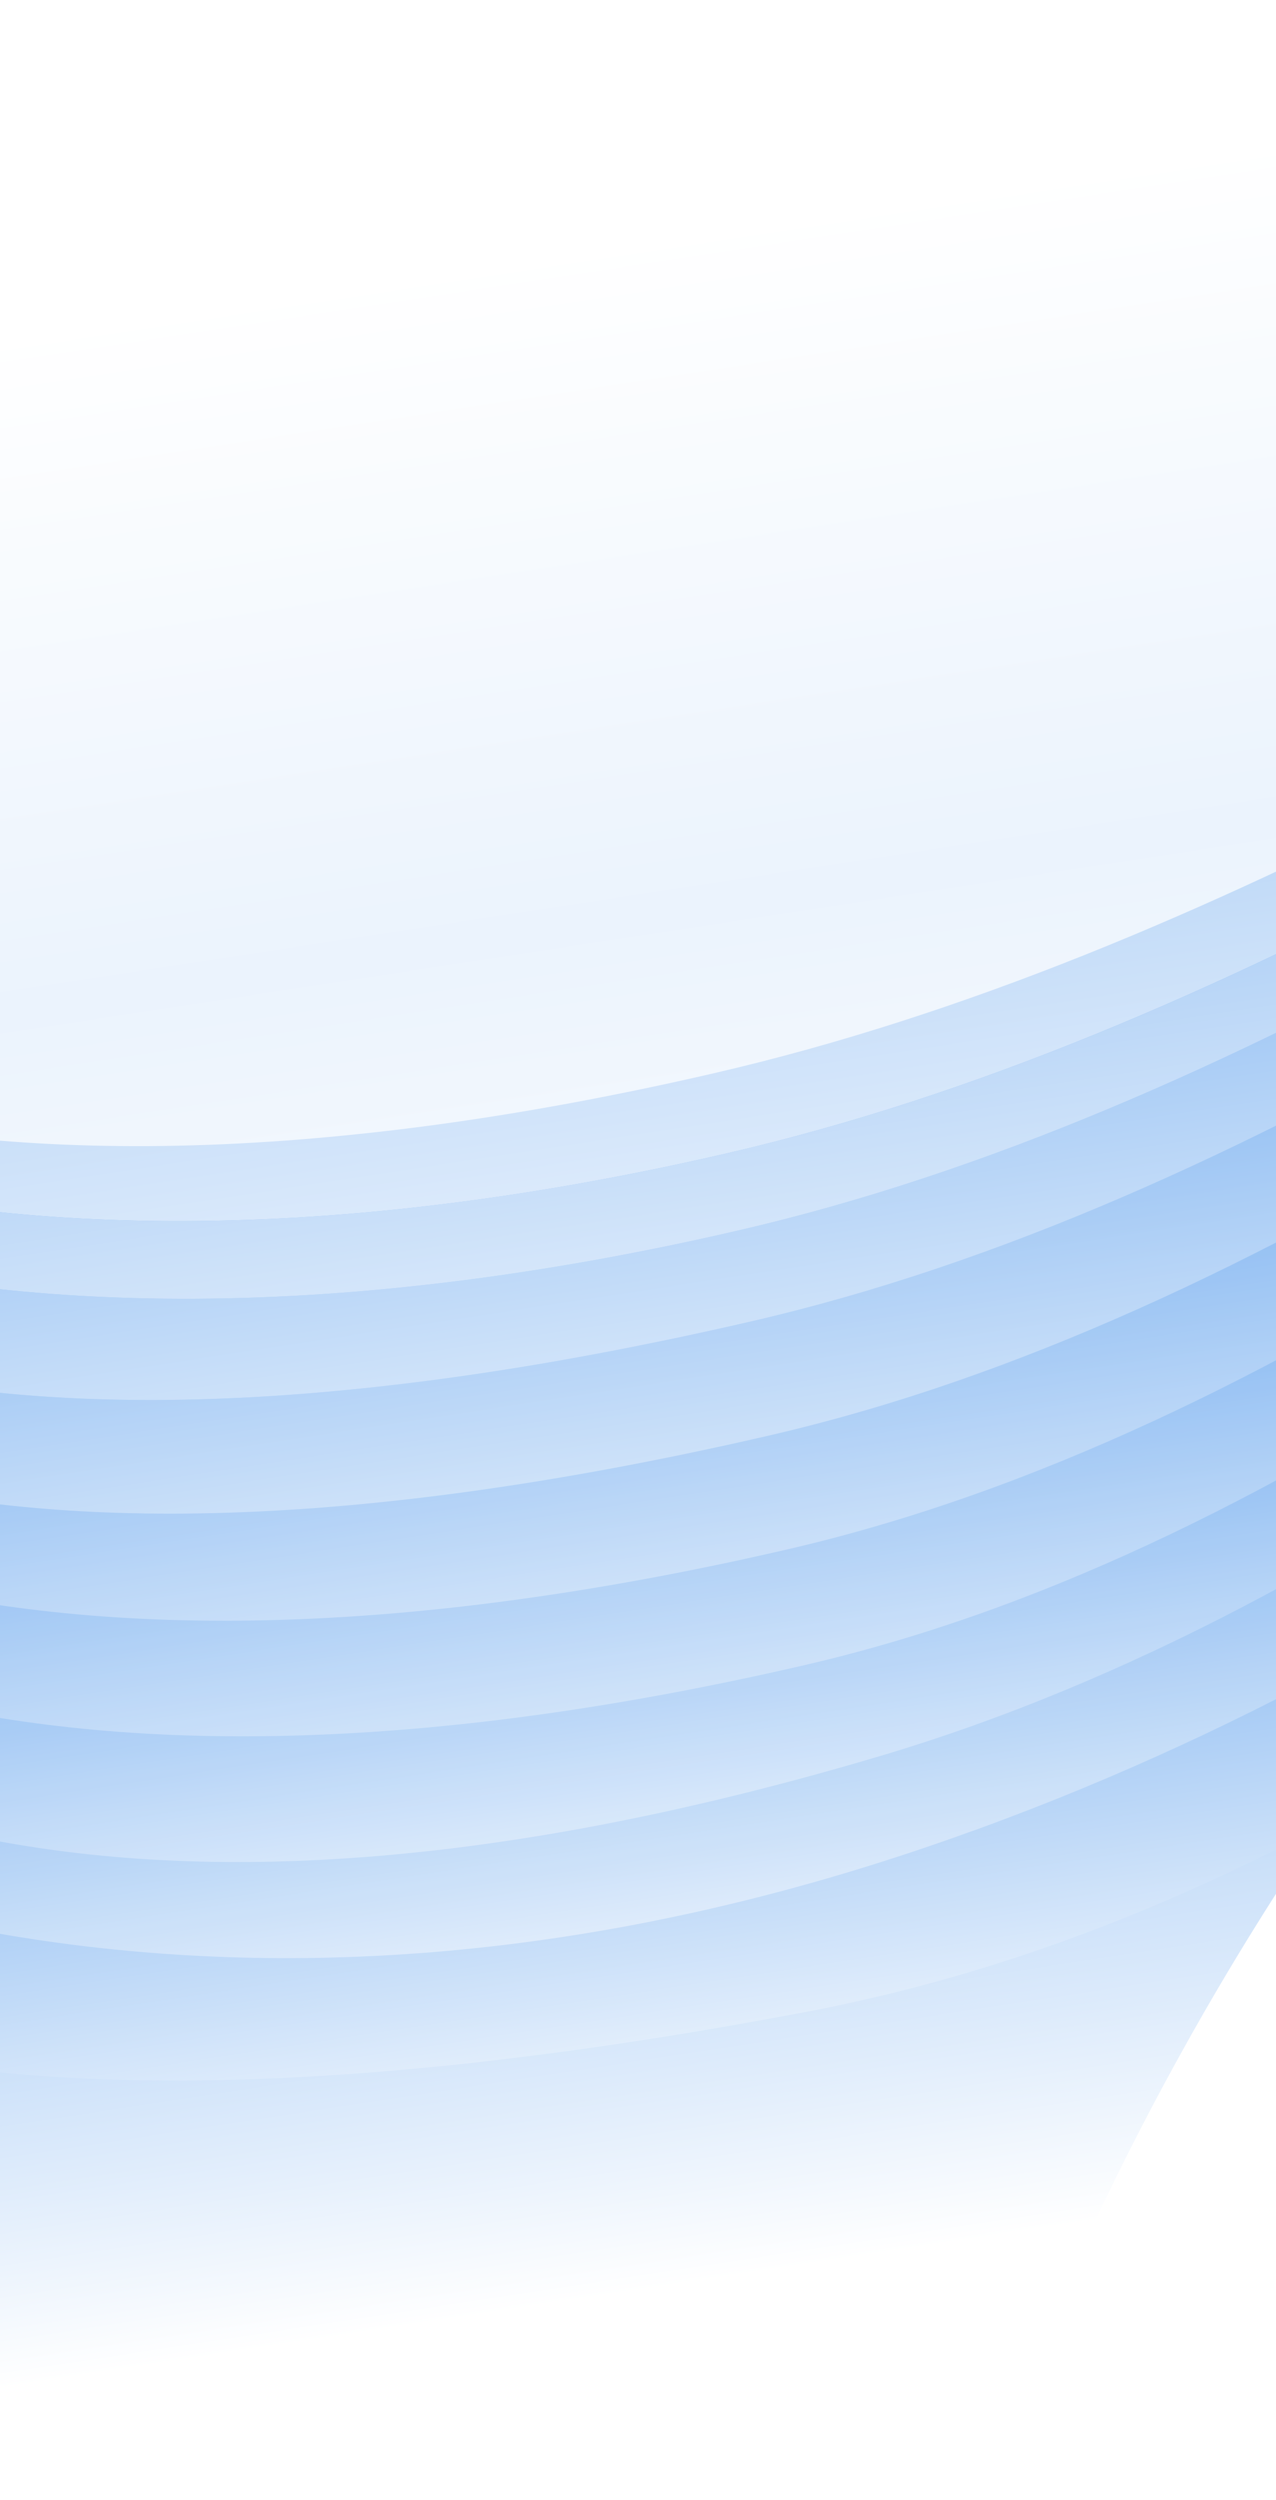
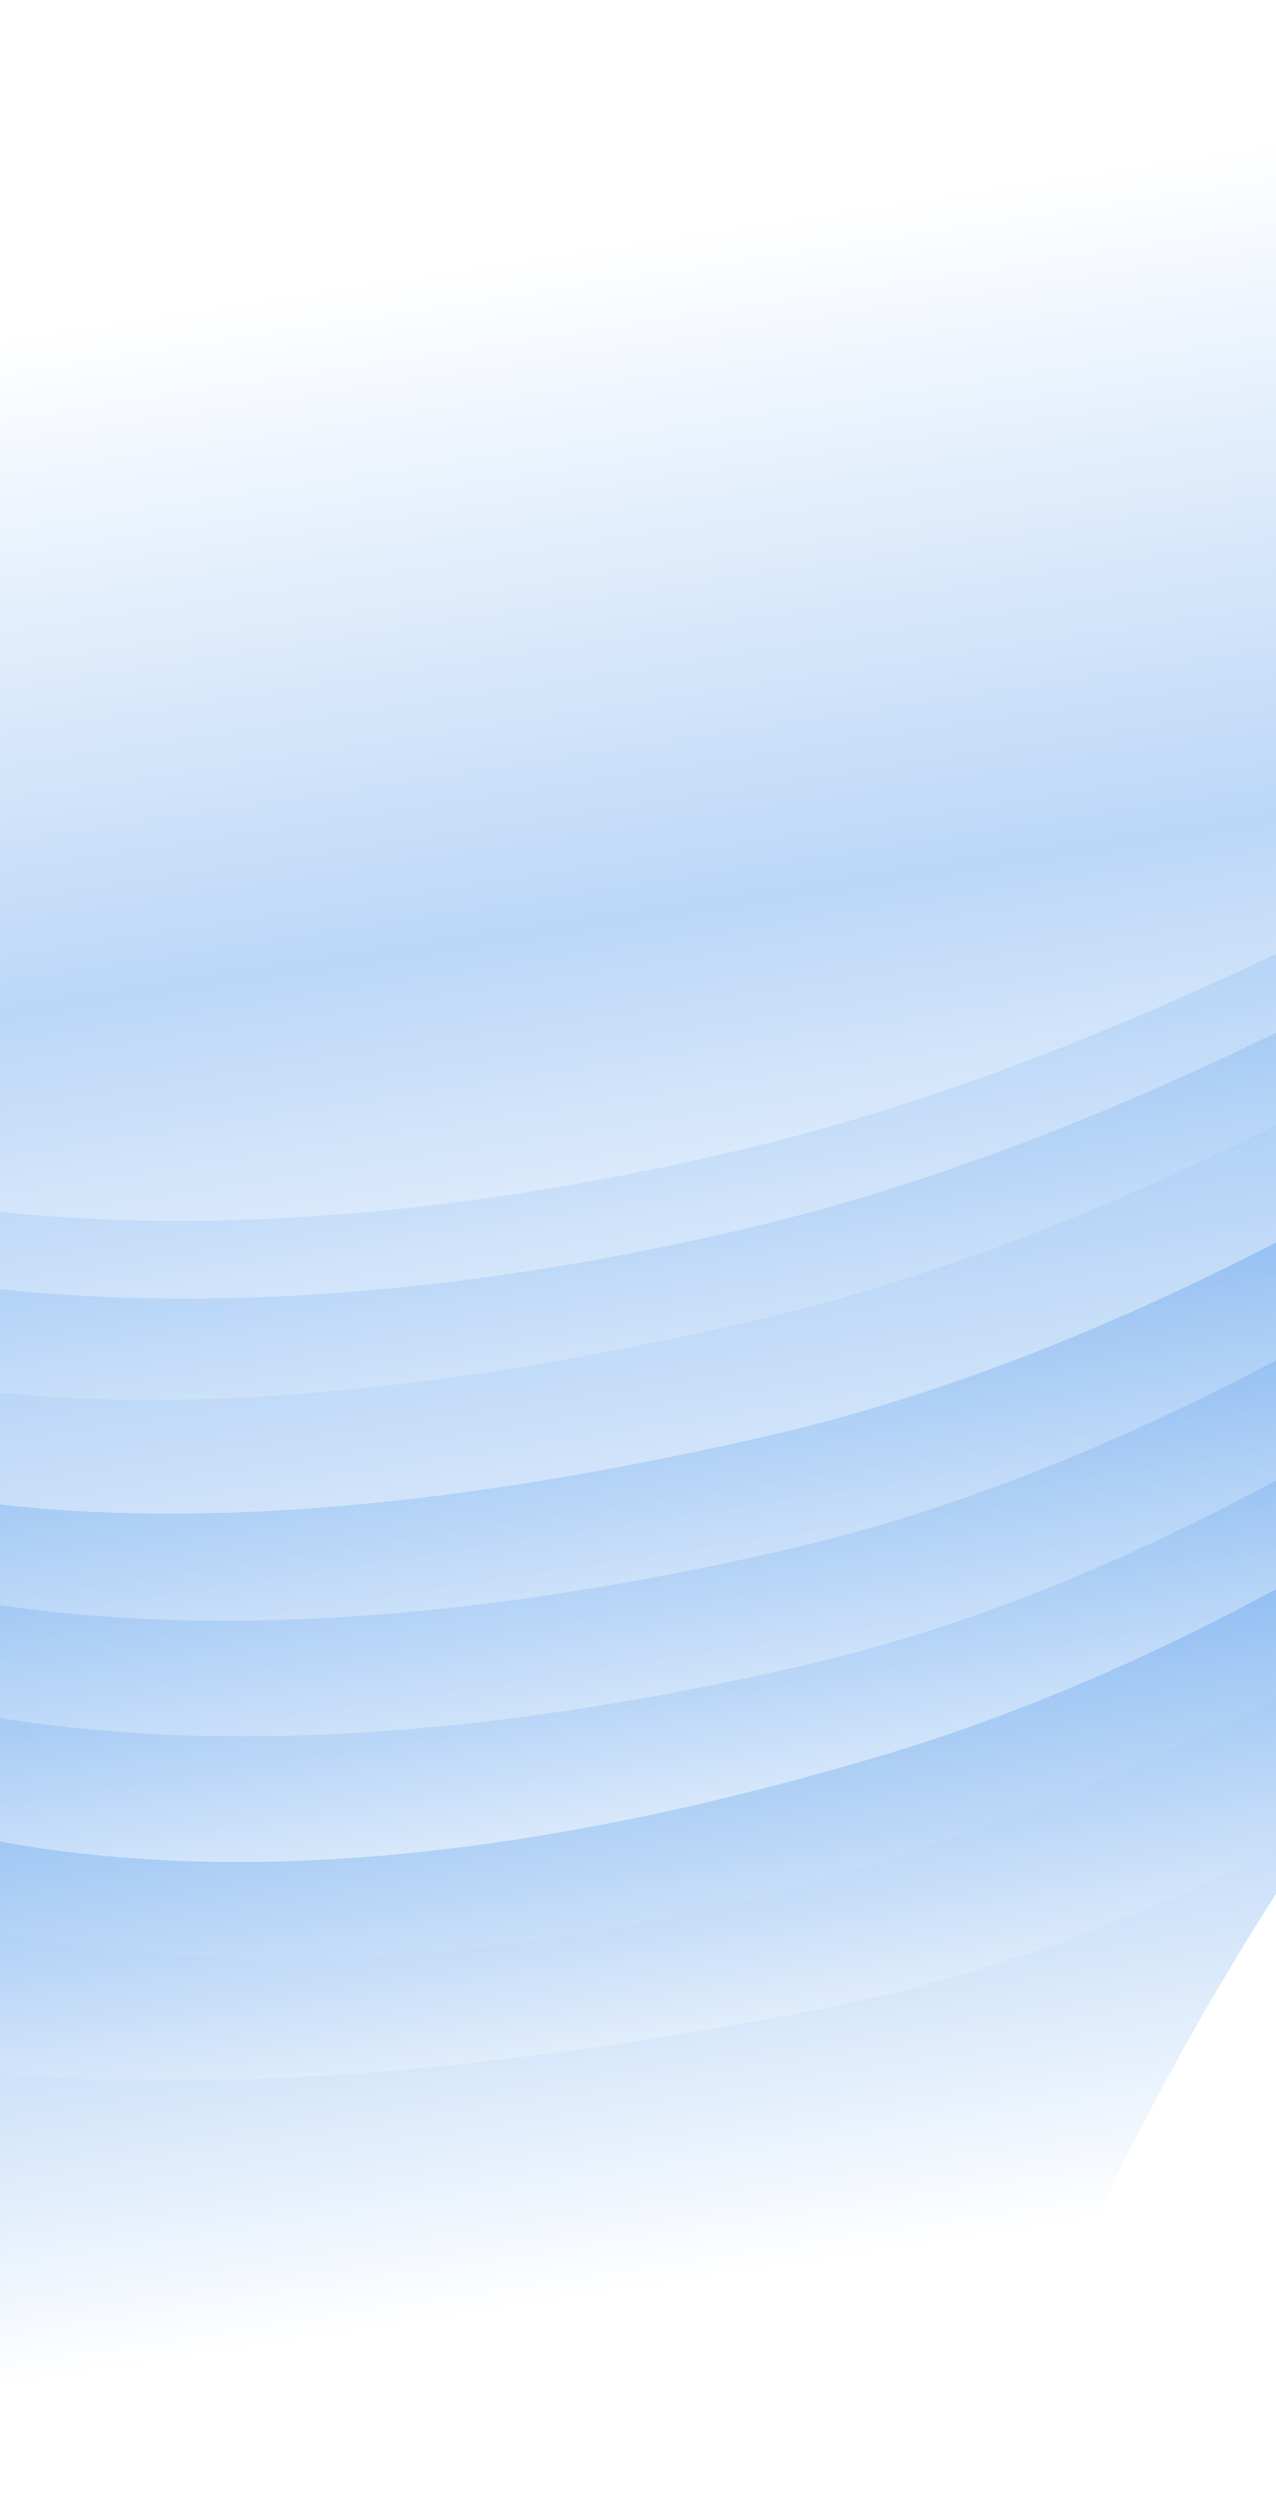
<svg xmlns="http://www.w3.org/2000/svg" width="390" height="764" viewBox="0 0 390 764" fill="none">
  <g clip-path="url(#clip0_4779_4763)">
    <rect width="390" height="764" fill="white" />
    <g filter="url(#filter0_f_4779_4763)">
      <ellipse cx="1809.16" cy="1323.15" rx="1809.16" ry="1323.15" transform="matrix(0.988 -0.152 -0.152 -0.988 -110.02 1077.94)" fill="#001A54" />
    </g>
    <g style="mix-blend-mode:lighten">
      <path d="M2095.95 738.206C2201.13 786.854 2359.69 785.292 2492.56 764.927L2216.02 -206.131L-184.62 161.815L-505.407 425.602C-356.083 615.622 -270.578 788.451 -84.193 949.215C-62.018 957.524 83.263 1181.89 358.636 1129.56C684.718 1067.6 813.791 507.297 1249.02 445.947C1684.25 384.596 1964.48 677.396 2095.95 738.206Z" fill="url(#paint0_linear_4779_4763)" />
    </g>
    <g style="mix-blend-mode:lighten">
      <path d="M2076.19 609.254C2181.37 657.902 2339.92 656.34 2472.8 635.974L2270.97 -309.5L-198.838 69.049L-486.578 368.788C-348.189 549.296 -156.416 740.491 -103.339 781.942C-38.929 832.244 60.882 954.347 336.255 902.021C662.337 840.058 794.027 378.345 1229.26 316.995C1664.49 255.644 1944.71 548.444 2076.19 609.254Z" fill="url(#paint1_linear_4779_4763)" />
    </g>
    <g style="mix-blend-mode:lighten">
      <path d="M2063.87 528.905C2169.05 577.553 2327.61 575.991 2460.48 555.625L2067.15 -240.01L-193.11 106.421L-495.874 335.243C-349.019 483.177 -256.907 592.708 -108.08 703.985C-6.306 780.082 108.101 843.739 261.713 805.122C584.227 724.045 781.712 297.996 1216.94 236.646C1652.17 175.295 1932.4 468.095 2063.87 528.905Z" fill="url(#paint2_linear_4779_4763)" />
    </g>
    <g style="mix-blend-mode:lighten">
      <path d="M2053.18 461.554C2158.34 510.209 2360.25 467.642 2461.28 452.157L2196.96 -335.038L-204.36 33.013L-535.092 236.273C-324.647 461.644 -232.984 541.677 -117.79 597.835C-95.618 606.146 -28.906 667.092 246.42 614.772C572.446 552.817 741.831 182.271 1176.99 120.932C1612.15 59.593 1921.72 400.735 2053.18 461.554Z" fill="url(#paint3_linear_4779_4763)" />
    </g>
    <g style="mix-blend-mode:lighten">
-       <path d="M2046.05 420.159C2151.24 468.774 2351.27 423.985 2437.71 398.043L2317.9 -383.645L-208.876 3.635L-514.819 223.802C-387.598 342.011 -309.525 431.54 -124.887 551.614C-102.708 559.917 46.34 641.796 274.53 567.3C625.929 452.581 769.524 127.695 1204.85 66.327C1640.18 4.959 1914.56 359.39 2046.05 420.159Z" fill="url(#paint4_linear_4779_4763)" />
      <path d="M2046.05 420.159C2151.24 468.774 2351.27 423.985 2437.71 398.043L2317.9 -383.645L-208.876 3.635L-514.819 223.802C-387.598 342.011 -309.525 431.54 -124.887 551.614C-102.708 559.917 46.34 641.796 274.53 567.3C625.929 452.581 769.524 127.695 1204.85 66.327C1640.18 4.959 1914.56 359.39 2046.05 420.159Z" fill="white" fill-opacity="0.05" />
    </g>
    <g style="mix-blend-mode:lighten">
      <path d="M2064.34 395.535C2169.51 444.195 2353.28 373.478 2439.68 347.532L2248.81 -277.425L-145.729 89.587L-520.94 175.688C-386.525 319.911 -214.861 466.6 -127.169 510.709C-89.103 529.857 6.766 614.378 268.46 536.758C578.861 444.691 766.827 90.1 1202.01 28.758C1637.19 -32.584 1932.88 334.71 2064.34 395.535Z" fill="url(#paint5_linear_4779_4763)" />
      <path d="M2064.34 395.535C2169.51 444.195 2353.28 373.478 2439.68 347.532L2248.81 -277.425L-145.729 89.587L-520.94 175.688C-386.525 319.911 -214.861 466.6 -127.169 510.709C-89.103 529.857 6.766 614.378 268.46 536.758C578.861 444.691 766.827 90.1 1202.01 28.758C1637.19 -32.584 1932.88 334.71 2064.34 395.535Z" fill="white" fill-opacity="0.1" />
    </g>
    <g style="mix-blend-mode:lighten">
-       <path d="M2073.88 366.893C2179.1 415.595 2348.89 354.138 2435.33 328.178L2351.4 -219.379L-183.508 169.148L-511.969 151.875C-375.051 307.534 -290.421 376.089 -137.353 470.283C-115.17 478.601 -26.967 571.836 245.714 508.861C552.542 437.999 779.701 54.614 1215.06 -6.751C1650.42 -68.117 1942.36 306.016 2073.88 366.893Z" fill="url(#paint6_linear_4779_4763)" />
+       <path d="M2073.88 366.893C2179.1 415.595 2348.89 354.138 2435.33 328.178L2351.4 -219.379L-183.508 169.148L-511.969 151.875C-375.051 307.534 -290.421 376.089 -137.353 470.283C-115.17 478.601 -26.967 571.836 245.714 508.861C552.542 437.999 779.701 54.614 1215.06 -6.751C1650.42 -68.117 1942.36 306.016 2073.88 366.893" fill="url(#paint6_linear_4779_4763)" />
      <path d="M2073.88 366.893C2179.1 415.595 2348.89 354.138 2435.33 328.178L2351.4 -219.379L-183.508 169.148L-511.969 151.875C-375.051 307.534 -290.421 376.089 -137.353 470.283C-115.17 478.601 -26.967 571.836 245.714 508.861C552.542 437.999 779.701 54.614 1215.06 -6.751C1650.42 -68.117 1942.36 306.016 2073.88 366.893Z" fill="white" fill-opacity="0.2" />
    </g>
    <g style="mix-blend-mode:lighten">
      <path d="M2068.42 331.265C2173.62 379.825 2343.42 318.446 2429.86 292.513L2349.56 -231.392L11.992 126.888L-526.101 99.267C-384.136 257.485 -300.062 331.031 -142.735 435.167C-120.556 443.46 -32.388 536.463 240.3 473.534C547.136 402.724 783.182 34.805 1218.54 -26.572C1653.9 -87.949 1936.93 270.564 2068.42 331.265Z" fill="url(#paint7_linear_4779_4763)" />
      <path d="M2068.42 331.265C2173.62 379.825 2343.42 318.446 2429.86 292.513L2349.56 -231.392L11.992 126.888L-526.101 99.267C-384.136 257.485 -300.062 331.031 -142.735 435.167C-120.556 443.46 -32.388 536.463 240.3 473.534C547.136 402.724 783.182 34.805 1218.54 -26.572C1653.9 -87.949 1936.93 270.564 2068.42 331.265Z" fill="white" fill-opacity="0.3" />
    </g>
    <g style="mix-blend-mode:lighten">
-       <path d="M2063.1 296.52C2168.3 345.13 2338.09 283.724 2424.54 257.782L2249.99 -1348.04L-376.386 -802.665L-572.254 15.672C-572.254 15.672 -326.553 288.065 -148.089 400.243C-112.542 422.587 -37.729 501.629 234.957 438.684C541.79 367.856 792.23 14.13 1227.59 -47.243C1662.95 -108.615 1931.59 235.758 2063.1 296.52Z" fill="url(#paint8_linear_4779_4763)" />
      <path d="M2063.1 296.52C2168.3 345.13 2338.09 283.724 2424.54 257.782L2249.99 -1348.04L-376.386 -802.665L-572.254 15.672C-572.254 15.672 -326.553 288.065 -148.089 400.243C-112.542 422.587 -37.729 501.629 234.957 438.684C541.79 367.856 792.23 14.13 1227.59 -47.243C1662.95 -108.615 1931.59 235.758 2063.1 296.52Z" fill="white" fill-opacity="0.4" />
    </g>
    <g style="mix-blend-mode:lighten">
      <path d="M2057.77 261.759C2162.98 310.436 2332.77 248.993 2419.21 223.038L2322.56 -407.585C1332.61 -255.856 -635.213 -506.736 -570.225 -186.266C-505.237 134.204 -190.689 341.771 -153.452 365.24C-116.214 388.708 -43.073 466.748 229.61 403.781C536.439 332.928 795.523 -1.608 1230.88 -62.975C1666.24 -124.342 1926.26 200.914 2057.77 261.759Z" fill="url(#paint9_linear_4779_4763)" />
      <path d="M2057.77 261.759C2162.98 310.436 2332.77 248.993 2419.21 223.038L2322.56 -407.585C1332.61 -255.856 -635.213 -506.736 -570.225 -186.266C-505.237 134.204 -190.689 341.771 -153.452 365.24C-116.214 388.708 -43.073 466.748 229.61 403.781C536.439 332.928 795.523 -1.608 1230.88 -62.975C1666.24 -124.342 1926.26 200.914 2057.77 261.759Z" fill="white" fill-opacity="0.5" />
    </g>
    <g style="mix-blend-mode:lighten">
      <path d="M2053.51 234C2158.72 282.654 2328.52 221.223 2414.96 195.272L2327.77 -373.546L-615.044 -173.51C-436.075 96.538 -336.298 226.916 -158.147 338.985C-158.147 338.985 -47.322 439.028 225.361 376.068C532.192 305.224 792.902 -13.382 1228.26 -74.751C1663.62 -136.12 1922 173.182 2053.51 234Z" fill="url(#paint10_linear_4779_4763)" />
      <path d="M2053.51 234C2158.72 282.654 2328.52 221.223 2414.96 195.272L2327.77 -373.546L-615.044 -173.51C-436.075 96.538 -336.298 226.916 -158.147 338.985C-158.147 338.985 -47.322 439.028 225.361 376.068C532.192 305.224 792.902 -13.382 1228.26 -74.751C1663.62 -136.12 1922 173.182 2053.51 234Z" fill="white" fill-opacity="0.6" />
    </g>
    <g style="mix-blend-mode:lighten">
      <path d="M2049.87 210.249C2155.07 258.807 2324.87 197.429 2411.31 171.497L2034.96 -273.339L-611.413 -175.846C-499.638 -10.082 -477.8 66.525 -161.282 314.159C-161.282 314.159 -50.936 415.45 221.752 352.522C528.588 281.713 791.231 -24.282 1226.59 -85.659C1661.95 -147.036 1918.38 149.551 2049.87 210.249Z" fill="url(#paint11_linear_4779_4763)" />
      <path d="M2049.87 210.249C2155.07 258.807 2324.87 197.429 2411.31 171.497L2034.96 -273.339L-611.413 -175.846C-499.638 -10.082 -477.8 66.525 -161.282 314.159C-161.282 314.159 -50.936 415.45 221.752 352.522C528.588 281.713 791.231 -24.282 1226.59 -85.659C1661.95 -147.036 1918.38 149.551 2049.87 210.249Z" fill="white" fill-opacity="0.7" />
    </g>
    <g style="mix-blend-mode:lighten">
-       <path d="M2046.15 185.927C2151.35 234.579 2321.15 173.149 2407.59 147.199L2330.02 -358.889L-572.811 -177.831C-572.811 -177.831 -345.439 155.466 -165.062 289.498C-149.051 301.395 -54.69 390.96 217.993 328.001C524.824 257.158 786.097 -36.517 1221.46 -97.887C1656.81 -159.256 1914.64 125.112 2046.15 185.927Z" fill="white" fill-opacity="0.7" />
-     </g>
+       </g>
    <g filter="url(#filter1_f_4779_4763)">
      <ellipse cx="895.874" cy="915.882" rx="895.874" ry="915.882" transform="matrix(0.107 -0.994 -0.995 -0.099 1981.99 2032.53)" fill="url(#paint12_radial_4779_4763)" />
    </g>
  </g>
  <defs>
    <filter id="filter0_f_4779_4763" x="-756.096" y="-2274.85" width="4467.78" height="3541.64" filterUnits="userSpaceOnUse" color-interpolation-filters="sRGB">
      <feFlood flood-opacity="0" result="BackgroundImageFix" />
      <feBlend mode="normal" in="SourceGraphic" in2="BackgroundImageFix" result="shape" />
      <feGaussianBlur stdDeviation="217.128" result="effect1_foregroundBlur_4779_4763" />
    </filter>
    <filter id="filter1_f_4779_4763" x="62.416" y="-31.466" width="2207.42" height="2165.35" filterUnits="userSpaceOnUse" color-interpolation-filters="sRGB">
      <feFlood flood-opacity="0" result="BackgroundImageFix" />
      <feBlend mode="normal" in="SourceGraphic" in2="BackgroundImageFix" result="shape" />
      <feGaussianBlur stdDeviation="93.624" result="effect1_foregroundBlur_4779_4763" />
    </filter>
    <linearGradient id="paint0_linear_4779_4763" x1="1235.51" y1="995.394" x2="852.944" y2="-1500.65" gradientUnits="userSpaceOnUse">
      <stop offset="0.173" stop-color="white" />
      <stop offset="0.548" stop-color="#1C79E5" />
      <stop offset="1" stop-color="white" />
    </linearGradient>
    <linearGradient id="paint1_linear_4779_4763" x1="1210.09" y1="829.51" x2="975.9" y2="-698.443" gradientUnits="userSpaceOnUse">
      <stop offset="0.173" stop-color="white" />
      <stop offset="0.548" stop-color="#1C79E5" />
      <stop offset="1" stop-color="white" />
    </linearGradient>
    <linearGradient id="paint2_linear_4779_4763" x1="1197.78" y1="749.161" x2="1022.44" y2="-394.782" gradientUnits="userSpaceOnUse">
      <stop offset="0.173" stop-color="white" />
      <stop offset="0.548" stop-color="#1C79E5" />
      <stop offset="1" stop-color="white" />
    </linearGradient>
    <linearGradient id="paint3_linear_4779_4763" x1="1190.56" y1="647.732" x2="1071.91" y2="-126.399" gradientUnits="userSpaceOnUse">
      <stop offset="0.173" stop-color="white" />
      <stop offset="0.548" stop-color="#1C79E5" />
      <stop offset="1" stop-color="white" />
    </linearGradient>
    <linearGradient id="paint4_linear_4779_4763" x1="1175.94" y1="602.241" x2="1069.28" y2="-93.623" gradientUnits="userSpaceOnUse">
      <stop offset="0.173" stop-color="white" />
      <stop offset="0.548" stop-color="#1C79E5" />
      <stop offset="1" stop-color="white" />
    </linearGradient>
    <linearGradient id="paint5_linear_4779_4763" x1="1178.08" y1="566.38" x2="1079.46" y2="-77.024" gradientUnits="userSpaceOnUse">
      <stop offset="0.173" stop-color="white" />
      <stop offset="0.548" stop-color="#1C79E5" />
      <stop offset="1" stop-color="white" />
    </linearGradient>
    <linearGradient id="paint6_linear_4779_4763" x1="1171.04" y1="543.093" x2="1075.36" y2="-81.176" gradientUnits="userSpaceOnUse">
      <stop offset="0.173" stop-color="white" />
      <stop offset="0.548" stop-color="#1C79E5" />
      <stop offset="1" stop-color="white" />
    </linearGradient>
    <linearGradient id="paint7_linear_4779_4763" x1="1165.56" y1="507.382" x2="1077.2" y2="-69.164" gradientUnits="userSpaceOnUse">
      <stop offset="0.173" stop-color="white" />
      <stop offset="0.548" stop-color="#1C79E5" />
      <stop offset="1" stop-color="white" />
    </linearGradient>
    <linearGradient id="paint8_linear_4779_4763" x1="1160.24" y1="472.666" x2="1076.79" y2="-71.831" gradientUnits="userSpaceOnUse">
      <stop offset="0.173" stop-color="white" />
      <stop offset="0.548" stop-color="#1C79E5" />
      <stop offset="1" stop-color="white" />
    </linearGradient>
    <linearGradient id="paint9_linear_4779_4763" x1="1154.92" y1="437.945" x2="1077.3" y2="-68.498" gradientUnits="userSpaceOnUse">
      <stop offset="0.173" stop-color="white" />
      <stop offset="0.548" stop-color="#1C79E5" />
      <stop offset="1" stop-color="white" />
    </linearGradient>
    <linearGradient id="paint10_linear_4779_4763" x1="1150.66" y1="410.172" x2="1076.38" y2="-74.503" gradientUnits="userSpaceOnUse">
      <stop offset="0.173" stop-color="white" />
      <stop offset="0.548" stop-color="#1C79E5" />
      <stop offset="1" stop-color="white" />
    </linearGradient>
    <linearGradient id="paint11_linear_4779_4763" x1="1147.02" y1="386.365" x2="1078.14" y2="-62.987" gradientUnits="userSpaceOnUse">
      <stop offset="0.173" stop-color="white" />
      <stop offset="0.548" stop-color="#1C79E5" />
      <stop offset="1" stop-color="white" />
    </linearGradient>
    <radialGradient id="paint12_radial_4779_4763" cx="0" cy="0" r="1" gradientUnits="userSpaceOnUse" gradientTransform="translate(1651.87 842.214) rotate(174.529) scale(1277.98 4305.92)">
      <stop stop-color="white" />
      <stop offset="0.721" stop-color="white" />
      <stop offset="0.966" stop-color="white" stop-opacity="0" />
    </radialGradient>
    <clipPath id="clip0_4779_4763">
      <rect width="390" height="764" fill="white" />
    </clipPath>
  </defs>
</svg>